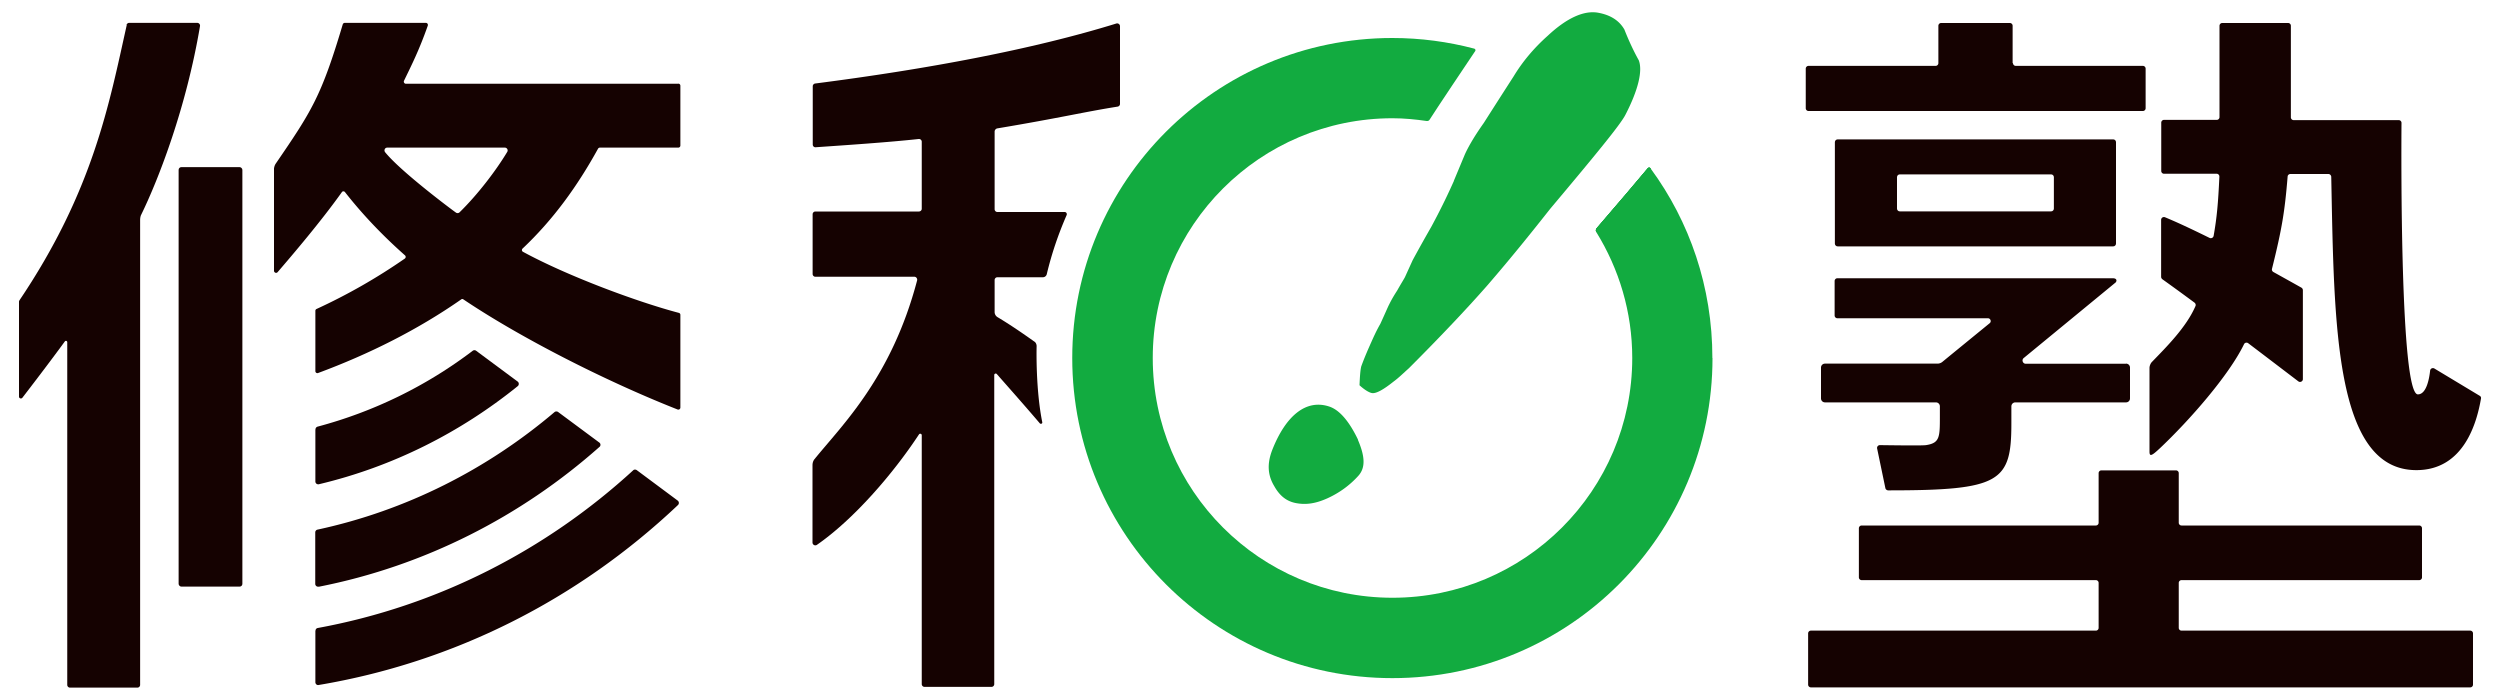
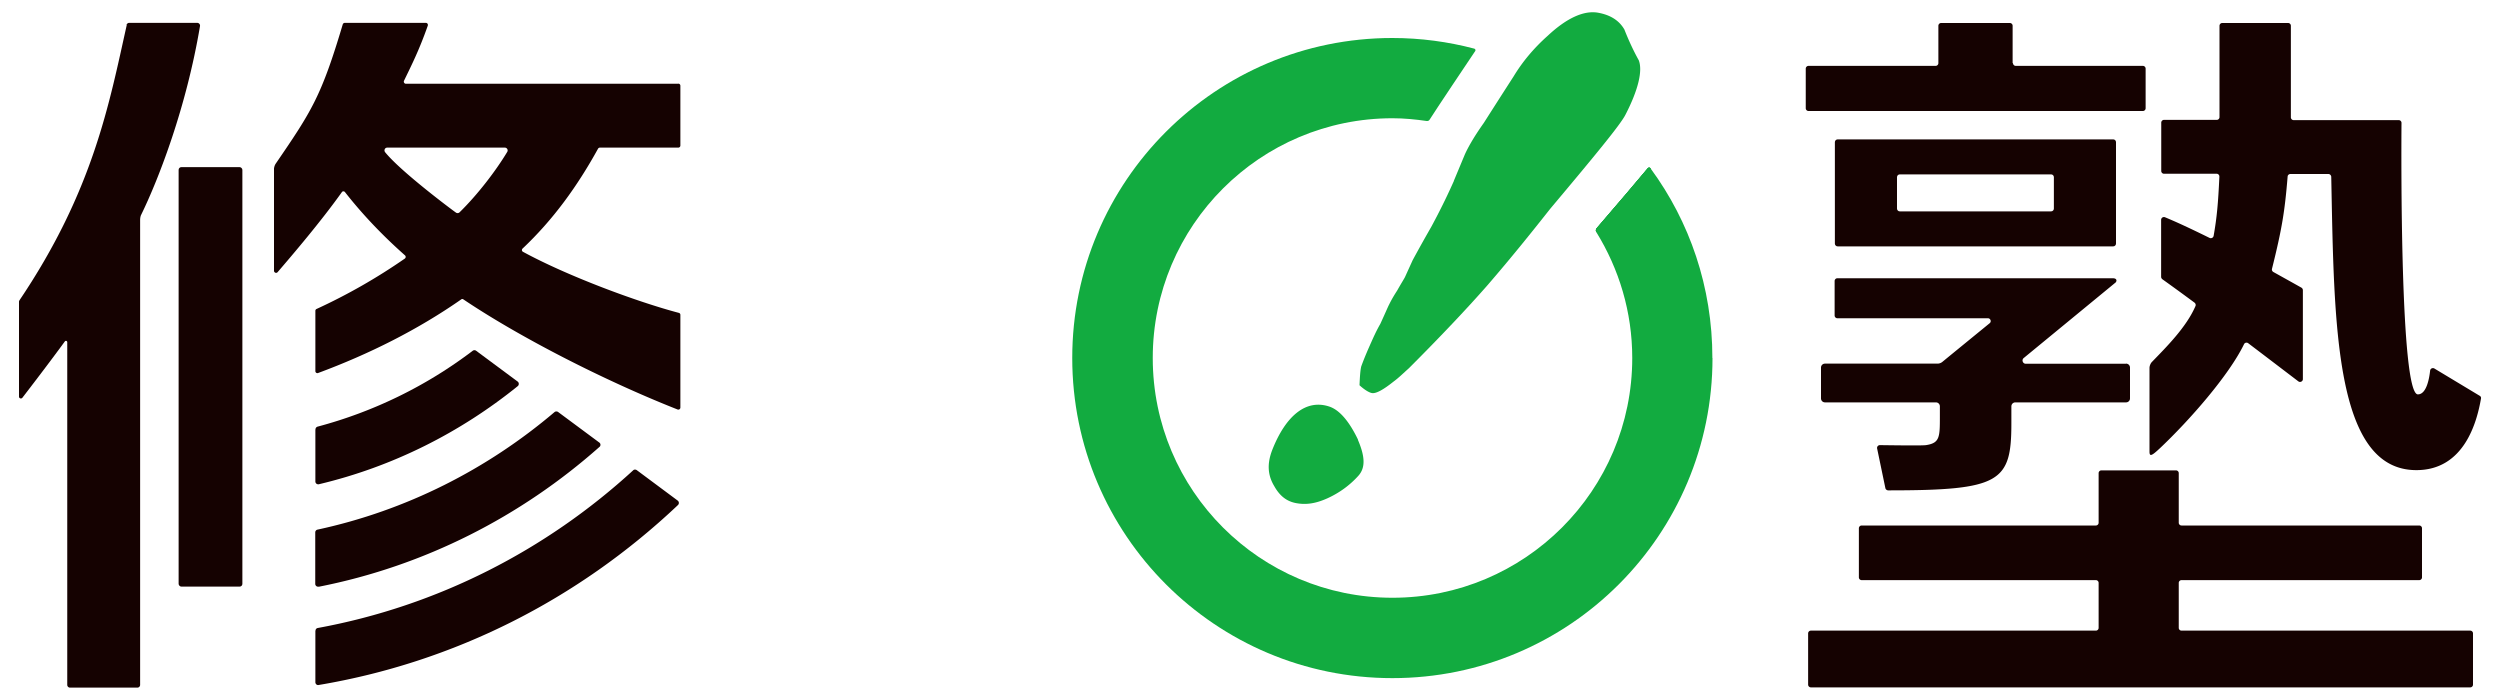
<svg xmlns="http://www.w3.org/2000/svg" id="_レイヤー_1" viewBox="0 0 200 56">
  <defs>
    <style>.cls-1{fill:none}.cls-2{fill:#150201}.cls-3{fill:#12ab40}</style>
  </defs>
  <path class="cls-2" d="M10.14 2C8.73 8.31 7.46 15.26 1.56 24.02c-.02.04-.04.07-.04.12v7.59c0 .14.18.2.27.09 1.1-1.43 2.4-3.14 3.4-4.51.06-.08.19-.04.19.07v27.41c0 .12.1.22.22.22h5.39c.12 0 .22-.1.22-.22V17.6c0-.22.06-.38.08-.41 1.44-2.95 3.62-8.63 4.71-15.1a.222.222 0 00-.22-.26h-5.45c-.1 0-.18.07-.21.17z" />
  <rect class="cls-2" x="14.29" y="13.37" width="5.1" height="33.56" rx=".22" ry=".22" />
  <path class="cls-2" d="M25.23 34.36v4.16c0 .15.14.25.28.22 5.9-1.4 11.3-4.13 15.91-7.85.11-.09.11-.27 0-.36l-3.33-2.47a.225.225 0 00-.27 0 35.65 35.65 0 01-12.41 6.07c-.1.03-.17.11-.17.22zm.27 12.58c8.48-1.67 16.18-5.62 22.46-11.19.11-.09.1-.27-.02-.35l-3.29-2.44a.24.24 0 00-.28 0c-5.39 4.58-11.87 7.88-18.97 9.41-.1.02-.18.11-.18.22v4.12c0 .14.13.25.27.22zm-.27 3.53v4.11c0 .14.13.25.26.22 10.72-1.8 20.66-6.75 28.75-14.4.1-.1.09-.26-.02-.35l-3.28-2.44c-.09-.06-.21-.06-.28.01-6.97 6.39-15.65 10.86-25.24 12.62-.11.02-.18.11-.18.22z" />
  <path class="cls-2" d="M54.27 6.7h-21.8c-.12 0-.2-.13-.15-.24.63-1.3 1.22-2.47 1.9-4.4.04-.11-.03-.23-.15-.23h-6.49c-.07 0-.14.05-.16.12-1.72 5.77-2.48 6.93-5.36 11.14-.12.17-.14.39-.14.39v8.18c0 .15.19.23.29.11 1.23-1.43 3.48-4.07 5.14-6.4.06-.09.19-.08.25 0 1.98 2.53 3.98 4.33 4.8 5.06.08.07.07.2-.02.26a46.33 46.33 0 01-7.06 4.03c-.06.03-.09.08-.09.15v4.82c0 .12.12.19.22.15 4.07-1.51 7.97-3.46 11.45-5.89.05-.04.11-.04.17 0 4.44 2.99 11.25 6.49 17.14 8.81.11.04.22-.04.22-.16v-7.41c0-.08-.05-.14-.12-.16-3.34-.88-8.94-2.96-12.48-4.89-.09-.05-.1-.18-.03-.25 2.47-2.33 4.39-5 6.04-7.99.03-.05.08-.09.15-.09h6.27c.09 0 .17-.07.17-.17V6.86c0-.09-.07-.17-.17-.17zm-23.29 5.11h9.41m0 0c.17 0 .28.19.19.34-.94 1.56-2.4 3.45-3.81 4.83-.08.08-.2.09-.29.03-.25-.17-4.37-3.24-5.66-4.82-.13-.15-.04-.38.16-.38m130.03-6.76V2.06c0-.12-.1-.22-.22-.22h-5.5c-.12 0-.22.1-.22.22v2.99c0 .12-.1.22-.22.22h-10.17c-.12 0-.22.1-.22.22v3.17c0 .12.1.22.22.22h26.75c.12 0 .22-.1.22-.22V5.49c0-.12-.1-.22-.22-.22h-10.17c-.12 0-.22-.1-.22-.22zm9.06 24.05h-8.01c-.24 0-.35-.31-.16-.46l7.31-6.01c.13-.08.21-.37-.19-.37h-22.03c-.12 0-.22.1-.22.22v2.76c0 .12.1.22.22.22h12.04c.21 0 .31.27.14.4 0 0-3.04 2.48-3.78 3.09-.11.09-.25.14-.39.14h-9c-.18 0-.32.14-.32.32v2.46c0 .18.14.32.32.32h8.87c.18 0 .32.14.32.32v.77c0 1.69 0 2.16-1.11 2.33-.36.05-2.8.01-3.69 0-.14 0-.25.13-.22.27l.66 3.17c.02.1.12.18.23.18 8.99 0 9.85-.67 9.85-5.37v-1.35c0-.18.14-.32.32-.32h8.85c.18 0 .32-.14.32-.32v-2.46c0-.18-.14-.32-.32-.32zm27.53 21.35h-23.08c-.12 0-.22-.1-.22-.22v-3.6c0-.12.1-.22.22-.22h19.02c.12 0 .22-.1.22-.22v-3.93c0-.12-.1-.22-.22-.22h-19.02c-.12 0-.22-.1-.22-.22v-3.97c0-.12-.1-.22-.22-.22h-5.97c-.12 0-.22.1-.22.22v3.97c0 .12-.1.22-.22.22h-18.74c-.12 0-.22.1-.22.22v3.93c0 .12.1.22.22.22h18.74c.12 0 .22.1.22.22v3.6c0 .12-.1.22-.22.22h-22.8c-.12 0-.22.1-.22.22v4.1c0 .12.1.22.22.22h52.75c.12 0 .22-.1.22-.22v-4.1c0-.12-.1-.22-.22-.22zM172.75 35.9c2.45-2.31 5.57-5.89 6.77-8.36.06-.13.22-.17.34-.08 1.57 1.19 3.01 2.29 4.01 3.05.15.11.36 0 .36-.18v-7.12a.24.24 0 00-.12-.2c-1.07-.6-1.47-.82-2.24-1.25a.229.229 0 01-.11-.26c.8-3.21 1.02-4.58 1.25-7.37 0-.12.11-.21.22-.21h3.04c.12 0 .22.1.23.22.23 11.83.26 23.47 6.81 23.47 3.84 0 4.85-3.88 5.17-5.73a.201.201 0 00-.11-.22l-3.62-2.18c-.14-.08-.32 0-.34.17-.07.63-.29 1.9-.98 1.9-1.43 0-1.33-19.42-1.31-21.72 0-.12-.1-.22-.22-.22h-8.41c-.12 0-.22-.1-.22-.22V2.06c0-.12-.1-.22-.22-.22h-5.27c-.12 0-.22.1-.22.22v7.31c0 .12-.1.22-.22.22h-4.22c-.12 0-.22.1-.22.22v3.87c0 .12.1.22.22.22h4.21c.13 0 .23.11.22.24-.1 2.15-.2 3.25-.46 4.73a.23.23 0 01-.33.16c-1.89-.93-2.77-1.32-3.56-1.65a.225.225 0 00-.31.21v4.56c0 .07.04.14.1.19.95.68 1.54 1.11 2.57 1.87.08.06.12.18.08.27-.73 1.7-2.35 3.3-3.5 4.49-.1.11-.18.31-.18.46v6.7c0 .43.19.33.82-.26z" />
  <path class="cls-1" d="M108.59 30.02v-.01.01z" />
-   <path class="cls-2" d="M82.78 27.35c-.97-.69-1.96-1.37-2.98-1.98a.483.483 0 01-.23-.4V22.4c0-.12.1-.22.22-.22h3.64c.15 0 .27-.1.31-.24.39-1.64.93-3.22 1.59-4.73.05-.12-.03-.25-.16-.25h-5.38c-.12 0-.22-.1-.22-.22v-6.21c0-.13.1-.24.22-.26 4.97-.83 7.07-1.34 9.62-1.74.11-.02.19-.11.19-.22V2.1c0-.15-.14-.26-.29-.22-6.72 2.08-15.15 3.65-24.09 4.8-.11.01-.2.11-.2.22v4.66c0 .13.1.23.23.22 2.45-.17 5.75-.39 8.25-.66.13-.01.24.09.24.22v5.36c0 .12-.1.22-.23.22h-8.28c-.12 0-.22.1-.22.22v4.78c0 .12.1.22.22.22h7.92c.15 0 .25.15.22.29-2.04 7.75-5.97 11.54-8.2 14.29-.12.14-.17.32-.17.5v6.18c0 .18.2.29.35.19 2.93-2.03 6.07-5.65 8.17-8.84.07-.1.22-.05.22.07v19.91c0 .12.1.22.22.22h5.36c.12 0 .22-.1.22-.22V30c0-.11.14-.16.21-.07 1.18 1.34 2.27 2.57 3.43 3.93.08.09.23.03.2-.09-.52-2.57-.46-5.77-.45-6.07 0-.15-.06-.29-.18-.38z" />
  <path class="cls-3" d="M108.64 35.17c-.65-1.35-1.41-2.34-2.28-2.64-1.89-.64-3.51.76-4.57 3.44-.44 1.12-.38 2.04.15 2.92.43.77.97 1.2 1.7 1.35.8.16 1.58.06 2.54-.37.95-.43 1.8-1.04 2.5-1.82.57-.65.52-1.54-.05-2.87zm7.67-20.69c-.32.71-.87 1.93-1.81 3.67a120.34 120.34 0 00-1.49 2.67l-.6 1.32c-.05.12-.28.47-.64 1.11-.45.69-.63 1.1-.69 1.21-.21.46-.41.92-.65 1.44-.32.56-.52 1.01-.7 1.41-.25.56-.55 1.23-.83 2-.08.33-.11.84-.14 1.51.47.43.85.62 1.04.63.32.02.85-.26 1.68-.92.41-.3.77-.66 1.23-1.07 2.68-2.68 4.76-4.9 6.27-6.62 1.91-2.21 3.54-4.24 5.04-6.14 3.52-4.19 5.6-6.71 6.01-7.51 1.05-2.03 1.39-3.55 1.07-4.37-.43-.77-.82-1.62-1.15-2.46-.41-.71-1.1-1.16-2.09-1.34-1.14-.21-2.52.42-4.03 1.83-1.18 1.05-2.07 2.15-2.74 3.26-.53.82-1.32 2.05-2.39 3.73-.84 1.18-1.3 2.04-1.51 2.51l-.88 2.11z" />
  <path class="cls-2" d="M169.28 11.37c0-.12-.1-.22-.22-.22h-22.05c-.12 0-.22.1-.22.22v8.12c0 .12.1.22.22.22h22.05c.12 0 .22-.1.22-.22v-8.12zm-4.97 5.32c0 .12-.1.22-.22.22h-12.11c-.12 0-.22-.1-.22-.22v-2.52c0-.12.1-.22.22-.22h12.11c.12 0 .22.1.22.22v2.52z" />
  <path class="cls-3" d="M132.05 13.47c-.06-.08-.17-.09-.23-.01-.56.67-2.75 3.26-4.09 4.8-.08.09-.08.21-.02.31" />
  <path class="cls-3" d="M132.05 13.47c-.06-.08-.17-.09-.23-.01-.56.67-2.75 3.26-4.09 4.8-.08.09-.08.21-.02.31" />
  <path class="cls-3" d="M132.05 13.47c-.06-.08-.17-.09-.23-.01-.56.67-2.75 3.26-4.09 4.8-.08.09-.08.21-.02.31" />
  <path class="cls-1" d="M132.05 13.47c-.06-.08-.17-.09-.23-.01-.56.67-2.75 3.26-4.09 4.8-.08.09-.08.21-.02.31" />
  <path class="cls-3" d="M136.99 28.63c0-5.67-1.82-10.91-4.94-15.15-.06-.08-.17-.09-.23-.01-.56.67-2.75 3.26-4.09 4.8-.08.09-.08.21-.02.31 1.81 2.93 2.87 6.37 2.87 10.06 0 10.59-8.59 19.18-19.18 19.18s-19.18-8.59-19.18-19.18 8.59-19.18 19.18-19.18c.93 0 1.84.09 2.73.22.1.01.19-.02.24-.11.51-.81 3.11-4.69 3.65-5.49.05-.07 0-.17-.08-.19-2.09-.55-4.28-.85-6.55-.85-14.14 0-25.61 11.46-25.61 25.6s11.46 25.61 25.61 25.61S137 42.79 137 28.64h-.02z" />
</svg>